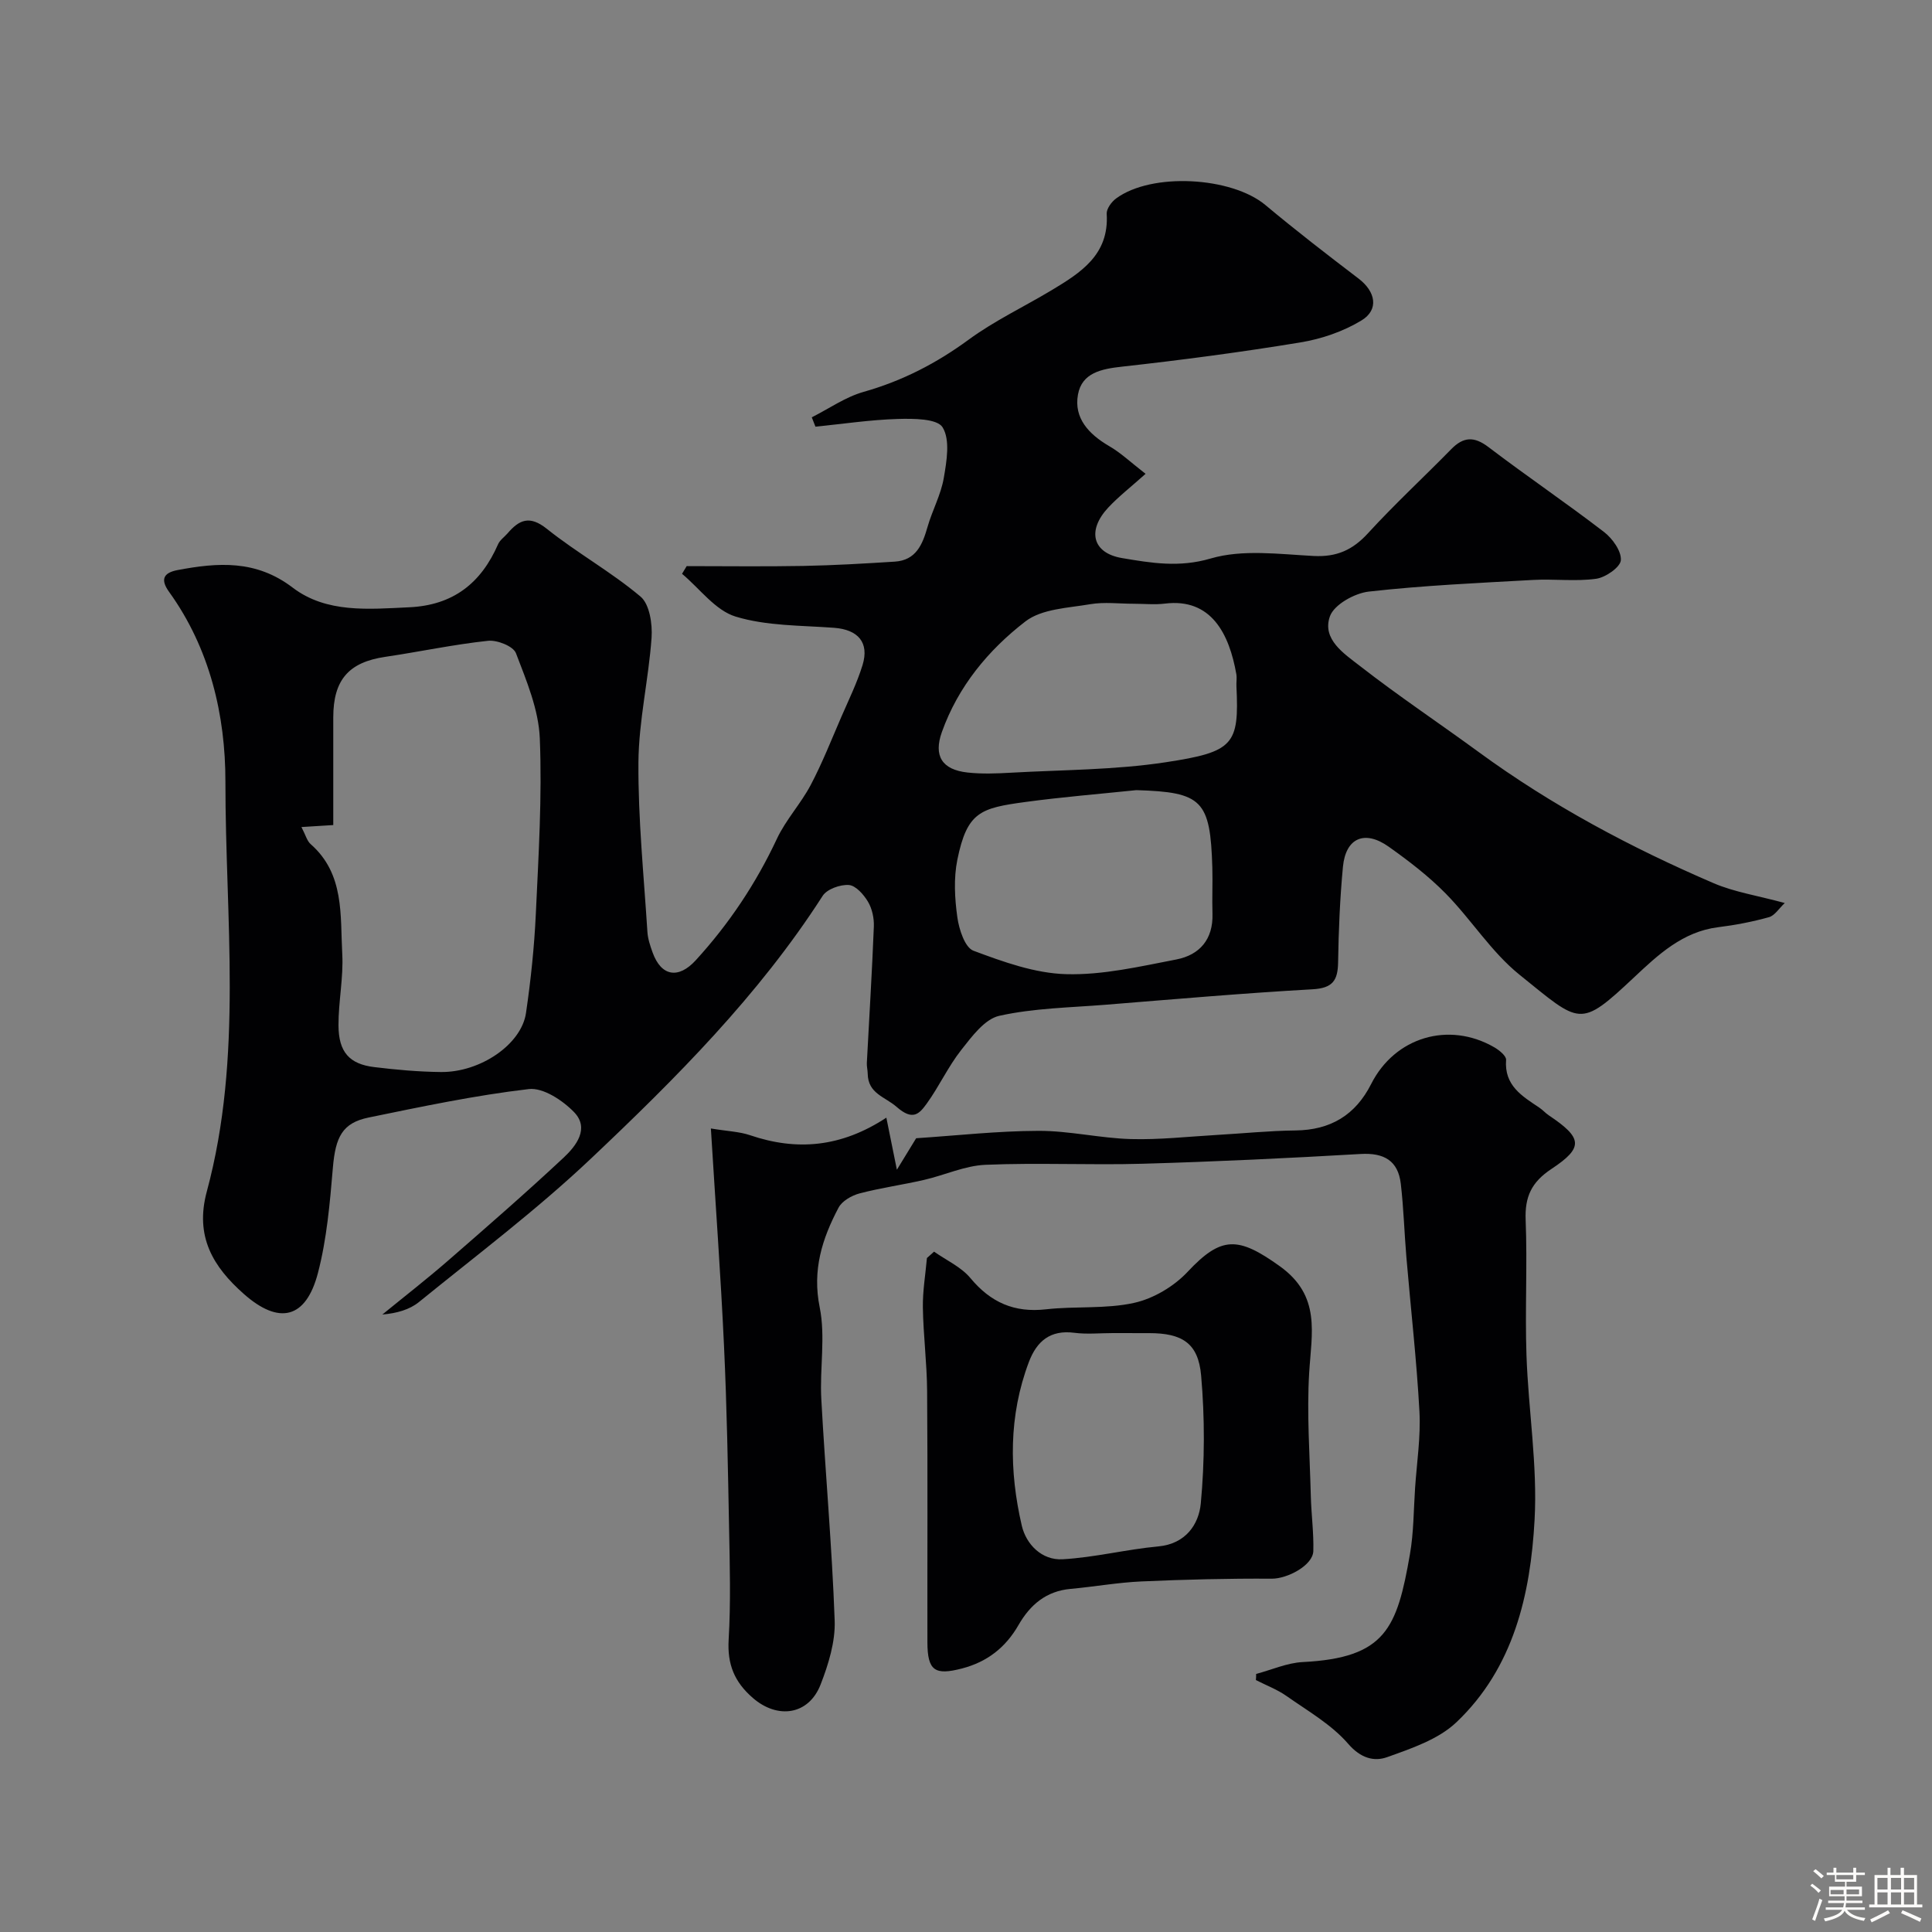
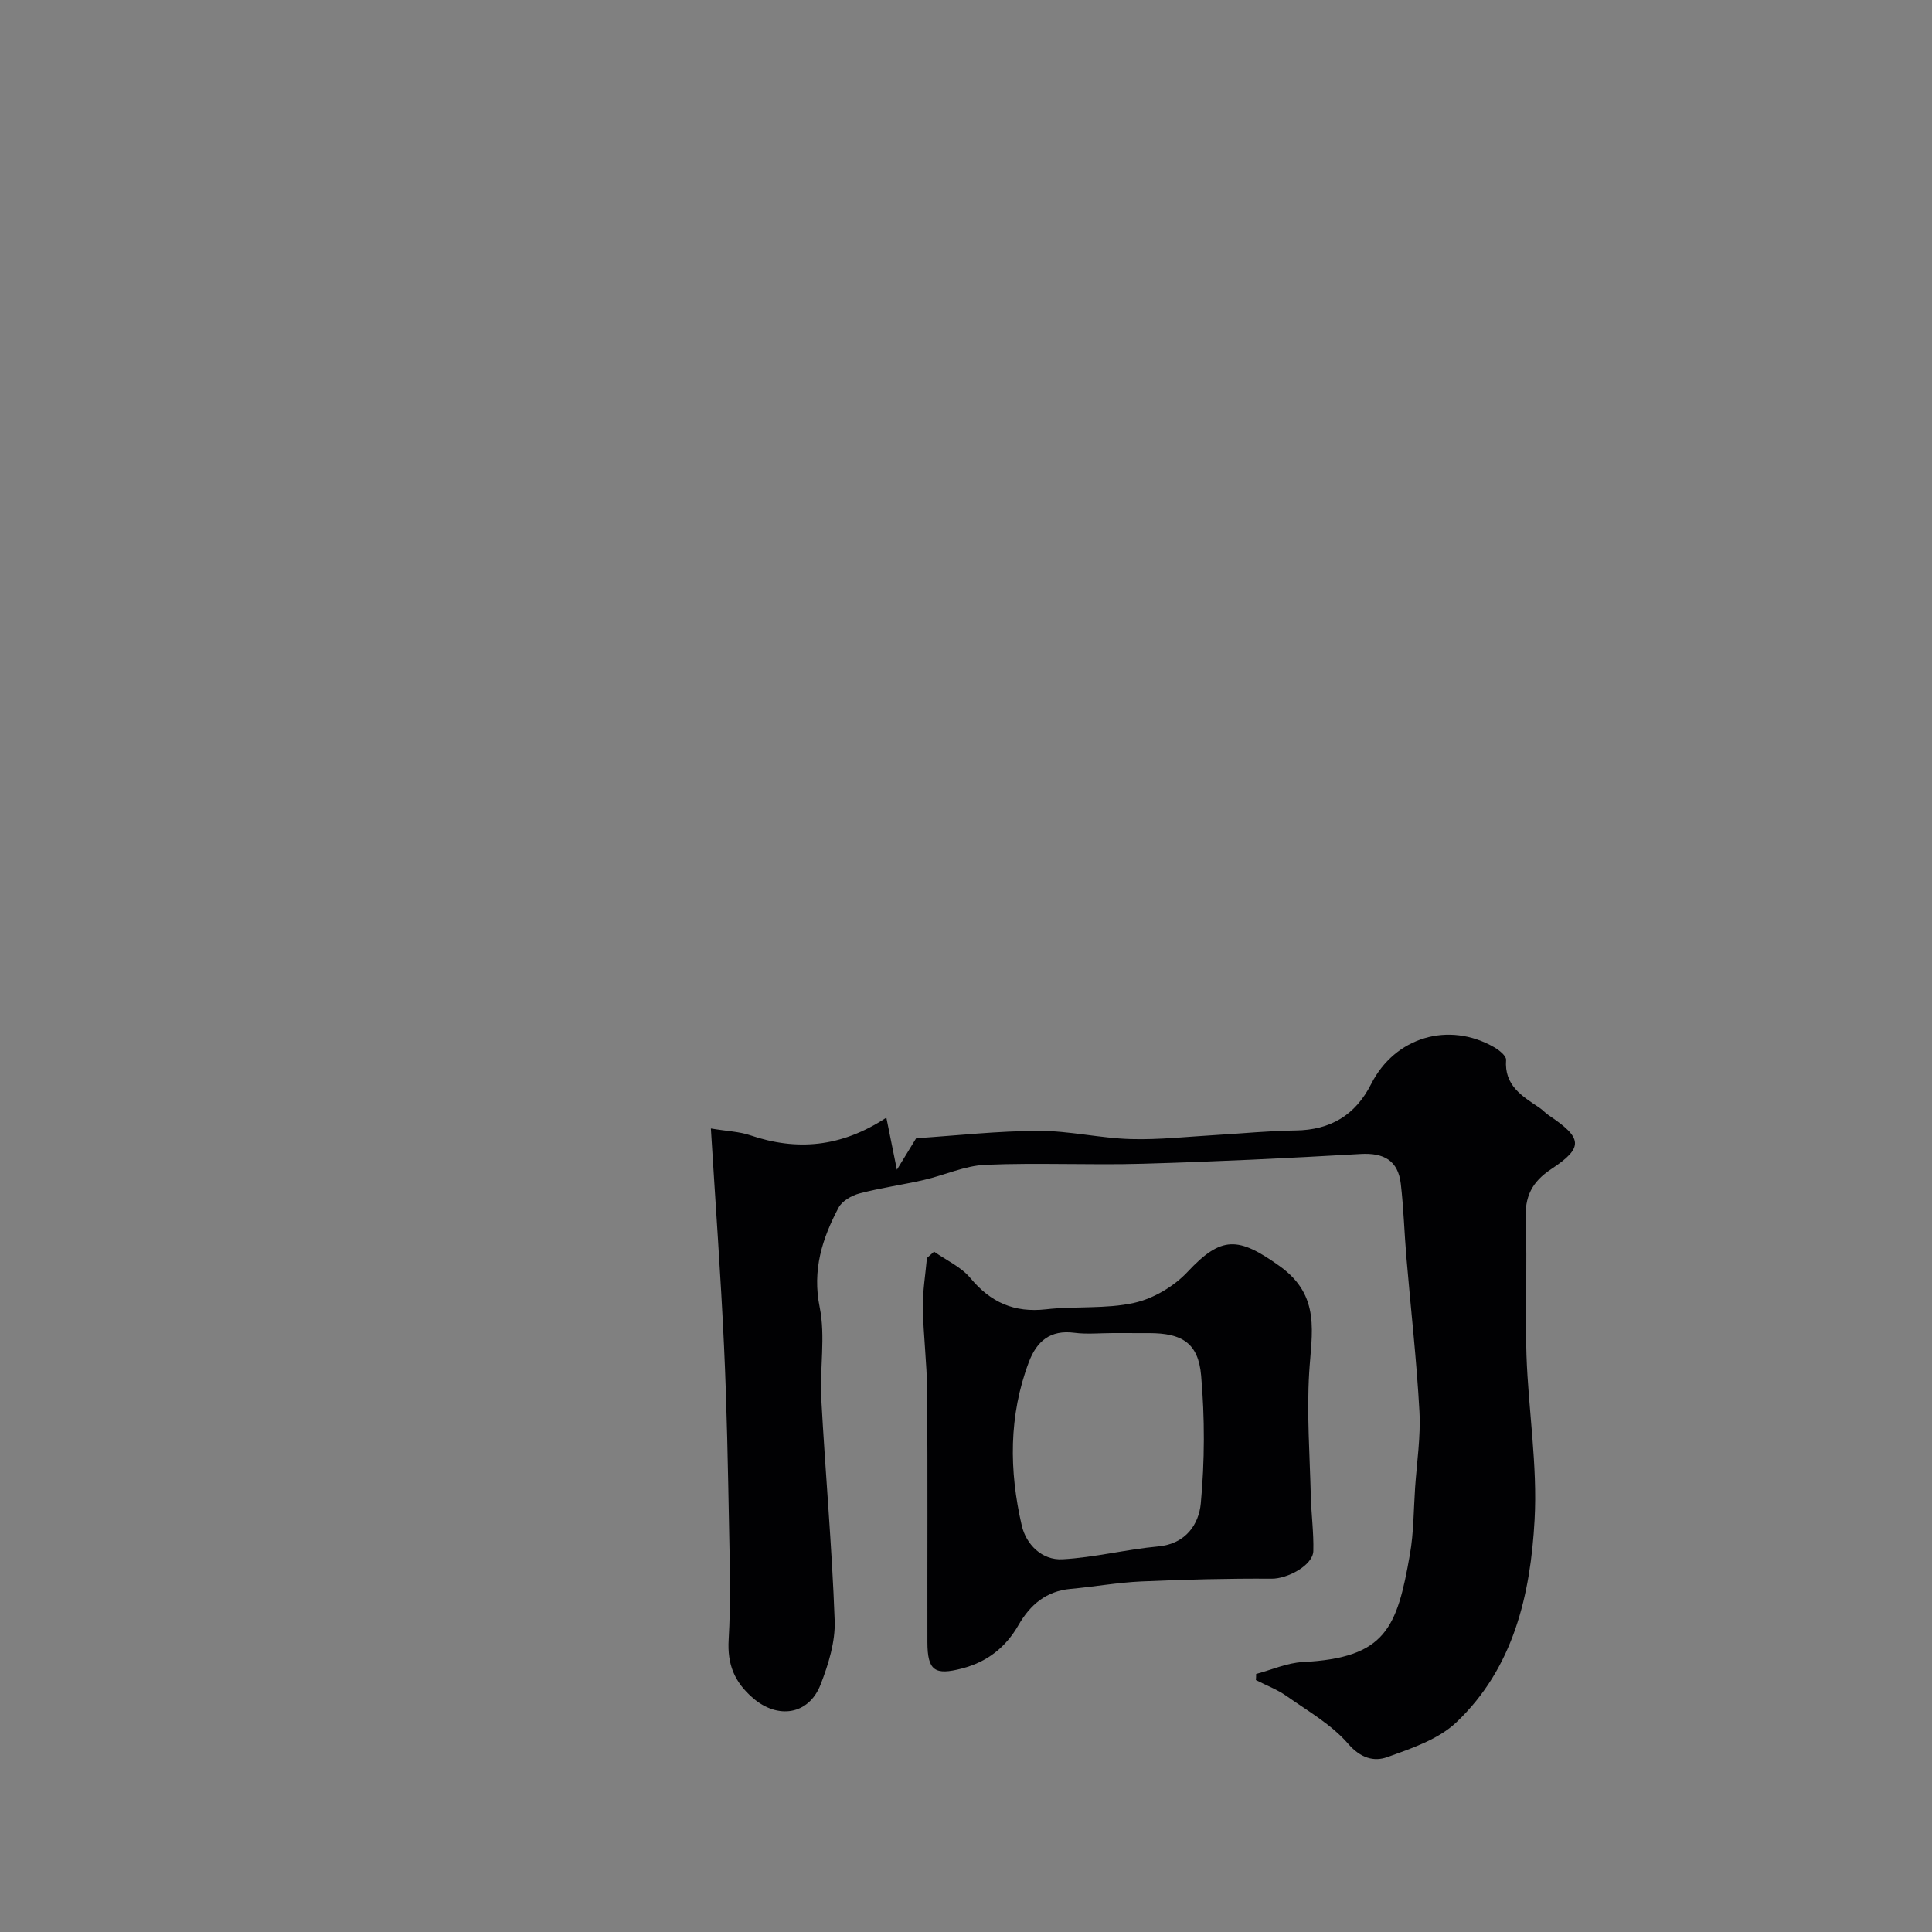
<svg xmlns="http://www.w3.org/2000/svg" enable-background="new 0 0 400 400" viewBox="0 0 400 400">
  <rect x="0" y="0" width="400" height="400" fill="#808080" stroke="none" />
-   <path d="m374.8 390.4.4-.4c.7.5 1.3 1 1.8 1.4l-.5.5c-.5-.6-1.1-1.1-1.7-1.5zm1 7.3-.6-.3c.5-1.4 1.1-2.8 1.5-4.3.2.1.4.2.6.3-.5 1.3-1 2.8-1.5 4.3zm-.4-10.3.5-.4c.4.3 1 .8 1.7 1.4l-.5.5c-.5-.5-1.1-1-1.7-1.5zm2.5.3h1.7v-1h.6v1h3.5v-1h.6v1h1.8v.5h-1.8v1.4h-2v1h3.2v2h-3.2v.9h3.3v.5h-3.4c0 .3-.1.6-.1.9h4v.5h-3.7c.7.9 1.9 1.5 3.8 1.7-.1.2-.2.4-.3.6-2.1-.4-3.5-1.1-4-2.1-.4 1-1.8 1.7-4 2.2-.1-.2-.2-.4-.3-.6 2.1-.4 3.4-1 3.8-1.8h-3.4v-.5h3.6c.1-.3.1-.6.2-.9h-3.3v-.5h3.4c0-.3 0-.6 0-.9h-3.2v-2h3.3v-1h-2.1v-1.4h-1.7v-.5zm1.1 3.5v1h2.7c0-.3 0-.4 0-.4 0-.1 0-.2 0-.2 0-.1 0-.2 0-.3h-2.7zm1.2-3v.9h3.5v-.9zm4.7 3h-2.6v.6.4h2.6z" fill="#fcfbfa" />
-   <path d="m393.6 386.7h.6v1.5h2.7v6.1h1.1v.6h-11v-.6h1.1v-6.1h2.7v-1.5h.6v1.5h2.1v-1.5zm-2.7 8.8.4.6c-1.2.6-2.5 1.3-3.8 1.9-.1-.2-.2-.4-.3-.6 1.2-.6 2.5-1.2 3.7-1.9zm-2.2-6.7v2.4h2.1v-2.4zm0 3v2.5h2.1v-2.5zm2.8-3v2.4h2.1v-2.4zm0 3v2.5h2.1v-2.5zm6 6.1c-1.4-.7-2.7-1.3-3.9-1.8l.3-.6c1.5.6 2.7 1.2 3.9 1.7zm-1.2-9.1h-2.1v2.4h2.1zm-2.1 3v2.5h2.1v-2.5z" fill="#fcfbfa" />
  <g fill="#010103">
-     <path d="m237.18 98.1c-3.08 2.76-5.6 4.71-7.74 7-4.4 4.72-3.3 9.4 2.85 10.44 5.99 1.01 11.82 2.02 18.37.09 6.61-1.94 14.21-.89 21.34-.52 4.75.24 8.06-1.24 11.23-4.71 5.51-6.02 11.52-11.57 17.23-17.4 2.54-2.6 4.75-2.69 7.72-.43 7.86 5.98 16.05 11.53 23.89 17.55 1.76 1.35 3.64 3.96 3.51 5.86-.1 1.45-3.16 3.58-5.12 3.85-4.27.59-8.69 0-13.04.24-11.35.63-22.73 1.14-34.01 2.41-2.95.33-7.19 2.69-8.06 5.11-1.71 4.78 2.98 7.78 6.22 10.3 7.97 6.21 16.4 11.83 24.56 17.8 15.11 11.06 31.53 19.8 48.67 27.17 4.27 1.83 9.01 2.55 14.72 4.1-1.2 1.12-2.08 2.6-3.27 2.93-3.44.96-6.98 1.64-10.53 2.08-7.34.91-12.46 5.74-17.37 10.35-11.39 10.69-11.07 9.7-23.77-.53-5.82-4.69-9.96-11.4-15.27-16.8-3.55-3.61-7.64-6.74-11.78-9.68-5-3.55-8.92-1.83-9.49 4.16-.62 6.56-.9 13.17-1 19.76-.06 3.76-1.11 5.35-5.27 5.59-14.29.8-28.56 2.05-42.84 3.2-7.37.59-14.87.7-22.03 2.29-3.03.67-5.7 4.3-7.89 7.08-2.71 3.44-4.57 7.54-7.14 11.1-1.54 2.12-2.87 3.63-6.22.69-2.43-2.13-5.94-2.74-6-6.89-.01-.74-.22-1.49-.18-2.23.49-9.41 1.08-18.81 1.45-28.22.07-1.72-.35-3.7-1.22-5.16-.88-1.48-2.53-3.35-3.96-3.45-1.79-.12-4.52.85-5.42 2.25-13.24 20.62-30.42 37.8-48.04 54.46-11.19 10.58-23.57 19.91-35.55 29.64-1.95 1.58-4.59 2.32-7.57 2.58 4.53-3.7 9.15-7.29 13.56-11.12 8.08-7.03 16.17-14.07 23.99-21.38 2.58-2.41 5.39-6.04 2.15-9.4-2.36-2.44-6.41-5.12-9.37-4.78-11.13 1.3-22.16 3.63-33.16 5.89-5.46 1.12-6.87 4.03-7.41 10.38-.62 7.31-1.25 14.73-3.09 21.79-2.47 9.48-8.02 10.85-15.37 4.34-6.31-5.59-10.17-11.84-7.64-21.2 7.54-27.91 3.83-56.54 3.85-84.84.01-13.75-3.21-27.57-11.67-39.31-1.82-2.52-1.2-3.94 1.75-4.5 8.36-1.58 16.25-2.16 23.83 3.62 7.01 5.34 15.73 4.47 24.15 4.08 9.08-.42 14.87-4.98 18.39-13.05.38-.87 1.3-1.49 1.95-2.24 2.43-2.83 4.57-3.81 8.15-.95 6.23 4.98 13.31 8.9 19.4 14.03 1.87 1.58 2.48 5.67 2.28 8.51-.61 8.64-2.66 17.22-2.72 25.83-.08 11.69 1.12 23.4 1.86 35.09.09 1.43.58 2.87 1.07 4.24 1.8 4.99 5.37 5.53 8.94 1.62 6.89-7.54 12.46-15.88 16.8-25.15 1.85-3.94 4.96-7.27 7-11.14 2.4-4.55 4.29-9.37 6.34-14.1 1.54-3.55 3.26-7.05 4.39-10.72 1.44-4.69-.94-7.35-5.89-7.72-6.84-.51-13.94-.36-20.38-2.32-4.21-1.28-7.44-5.8-11.1-8.86.32-.53.64-1.06.96-1.59 8.05 0 16.11.11 24.16-.04 6.31-.12 12.63-.49 18.93-.89 4.38-.28 5.73-3.52 6.77-7.17.98-3.43 2.78-6.68 3.37-10.15.6-3.48 1.35-7.88-.24-10.48-1.12-1.83-6.07-1.83-9.28-1.74-5.69.17-11.37 1.03-17.05 1.6-.25-.65-.51-1.3-.76-1.94 3.57-1.8 6.96-4.2 10.74-5.27 7.98-2.26 15.05-5.9 21.73-10.8 5.36-3.93 11.48-6.82 17.21-10.26 6.02-3.62 11.91-7.34 11.38-15.8-.06-1.03.98-2.46 1.92-3.16 7.36-5.47 23.93-4.52 30.95 1.35 6.28 5.25 12.77 10.26 19.28 15.22 3.53 2.69 4.28 6.43.59 8.67-3.76 2.28-8.25 3.82-12.61 4.54-12.26 2.02-24.6 3.65-36.95 5.02-4.29.47-8.32 1.28-9.13 5.79-.88 4.87 2.25 8.19 6.41 10.63 2.37 1.35 4.41 3.3 7.59 5.77zm-174.77 73.13c.87 1.67 1.15 2.87 1.9 3.53 7.06 6.19 6.11 14.74 6.55 22.74.27 4.9-.8 9.86-.78 14.79.02 5.52 2.25 8.02 7.4 8.64 4.57.56 9.19.97 13.79 1.02 8.15.1 16.68-5.71 17.63-12.21 1-6.82 1.72-13.71 2.04-20.59.56-12.09 1.31-24.22.82-36.28-.24-5.96-2.76-11.94-4.94-17.64-.55-1.44-3.89-2.76-5.78-2.56-7.12.76-14.17 2.27-21.26 3.32-7.56 1.11-10.78 4.74-10.78 12.54v22.29c-2.32.15-3.97.25-6.59.41zm172.86-7.64c-7.68.8-15.38 1.42-23.03 2.46-9.23 1.26-12.01 2.03-14.03 11.94-.78 3.84-.55 8.02 0 11.94.35 2.49 1.56 6.25 3.34 6.91 6.18 2.31 12.73 4.68 19.2 4.85 7.57.21 15.26-1.59 22.79-3.04 4.81-.93 7.65-4.15 7.49-9.46-.1-3.18.06-6.37-.03-9.55-.41-13.98-2.09-15.64-15.73-16.05zm-.56-38.59c-2.99 0-6.06-.4-8.97.09-4.6.79-10.04.95-13.44 3.57-7.67 5.91-13.93 13.47-17.29 22.89-1.76 4.93-.01 7.8 5.29 8.39 2.97.33 6.02.21 9.02.04 10.68-.6 21.47-.56 32-2.16 14.14-2.15 15.25-3.62 14.67-15.75-.04-.83.12-1.68-.02-2.49-1.46-8.31-5.17-15.8-14.79-14.61-2.11.26-4.31.03-6.47.03z" />
    <path d="m260.07 346.57c3.22-.85 6.42-2.3 9.67-2.46 17.16-.87 19.5-7.01 22.17-22.31.79-4.51.76-9.17 1.07-13.77.36-5.27 1.18-10.56.9-15.79-.58-10.66-1.8-21.28-2.7-31.92-.43-5.07-.57-10.18-1.16-15.23-.56-4.8-3.48-6.45-8.32-6.17-15.02.87-30.06 1.59-45.1 2.02-10.85.31-21.73-.24-32.57.22-4.28.18-8.46 2.15-12.73 3.13-4.43 1.02-8.96 1.64-13.36 2.8-1.62.43-3.6 1.56-4.33 2.95-3.39 6.41-5.47 12.9-3.9 20.63 1.23 6.08-.01 12.63.33 18.94.83 15.31 2.22 30.59 2.77 45.9.16 4.38-1.28 9.04-2.9 13.22-2.47 6.39-8.93 7.24-14.02 2.83-3.86-3.34-5.33-6.99-5.03-12.1.45-7.64.24-15.32.09-22.99-.24-12.6-.46-25.21-1.05-37.79-.68-14.67-1.76-29.32-2.72-45.04 3.52.58 5.92.65 8.1 1.39 9.69 3.3 18.86 2.52 28.23-3.63.72 3.57 1.34 6.64 2.18 10.78 1.6-2.61 2.9-4.74 3.99-6.52 8.47-.56 16.9-1.51 25.33-1.53 6.37-.02 12.72 1.52 19.1 1.7 5.92.17 11.86-.51 17.79-.85 5.43-.31 10.86-.87 16.3-.93 7.25-.08 12.42-3.16 15.69-9.63 4.91-9.71 16.07-13.03 25.5-7.58 1.02.59 2.49 1.79 2.43 2.6-.41 5.31 3.31 7.5 6.9 9.9.69.46 1.24 1.11 1.93 1.57 6.97 4.67 7.31 6.64.57 11.1-4.15 2.75-5.54 5.76-5.35 10.58.37 9.32-.15 18.67.17 27.99.39 11.37 2.3 22.77 1.68 34.06-.84 15.48-4.34 30.7-16.2 41.95-3.73 3.54-9.31 5.41-14.33 7.21-2.71.97-5.48.22-8.06-2.76-3.45-3.99-8.33-6.78-12.74-9.88-1.94-1.37-4.24-2.23-6.37-3.32.04-.42.05-.84.05-1.27z" />
    <path d="m193.39 259.14c2.54 1.79 5.6 3.16 7.52 5.47 4.2 5.05 9.08 7.21 15.65 6.47 6.06-.69 12.34-.03 18.22-1.33 4.01-.88 8.26-3.4 11.09-6.42 7-7.47 10.46-7.36 19.09-1.18 8.59 6.15 6.58 13.86 6.09 22.09-.51 8.47.13 17.01.34 25.51.1 3.79.62 7.59.52 11.37-.08 2.98-5.38 5.75-8.6 5.73-9-.06-18.02.17-27.02.57-4.89.22-9.75 1.1-14.63 1.54-5.06.46-8.37 3.28-10.79 7.49-2.65 4.61-6.44 7.62-11.7 8.99-5.61 1.46-7.15.5-7.16-5.46-.03-17.33.07-34.66-.06-51.99-.04-5.77-.79-11.53-.88-17.3-.05-3.4.54-6.82.84-10.23.5-.44.99-.88 1.48-1.32zm37.02 16.86c-2.66 0-5.36.28-7.98-.06-4.99-.65-7.79 1.75-9.42 6.07-4.19 11.12-4.09 22.52-1.46 33.86.91 3.89 4.16 7.2 8.44 6.96 6.63-.37 13.19-2.05 19.82-2.66 5.7-.53 8.39-4.59 8.8-8.89.82-8.77.84-17.72.07-26.5-.59-6.74-3.97-8.77-10.77-8.77-2.51-.01-5-.01-7.5-.01z" />
  </g>
</svg>